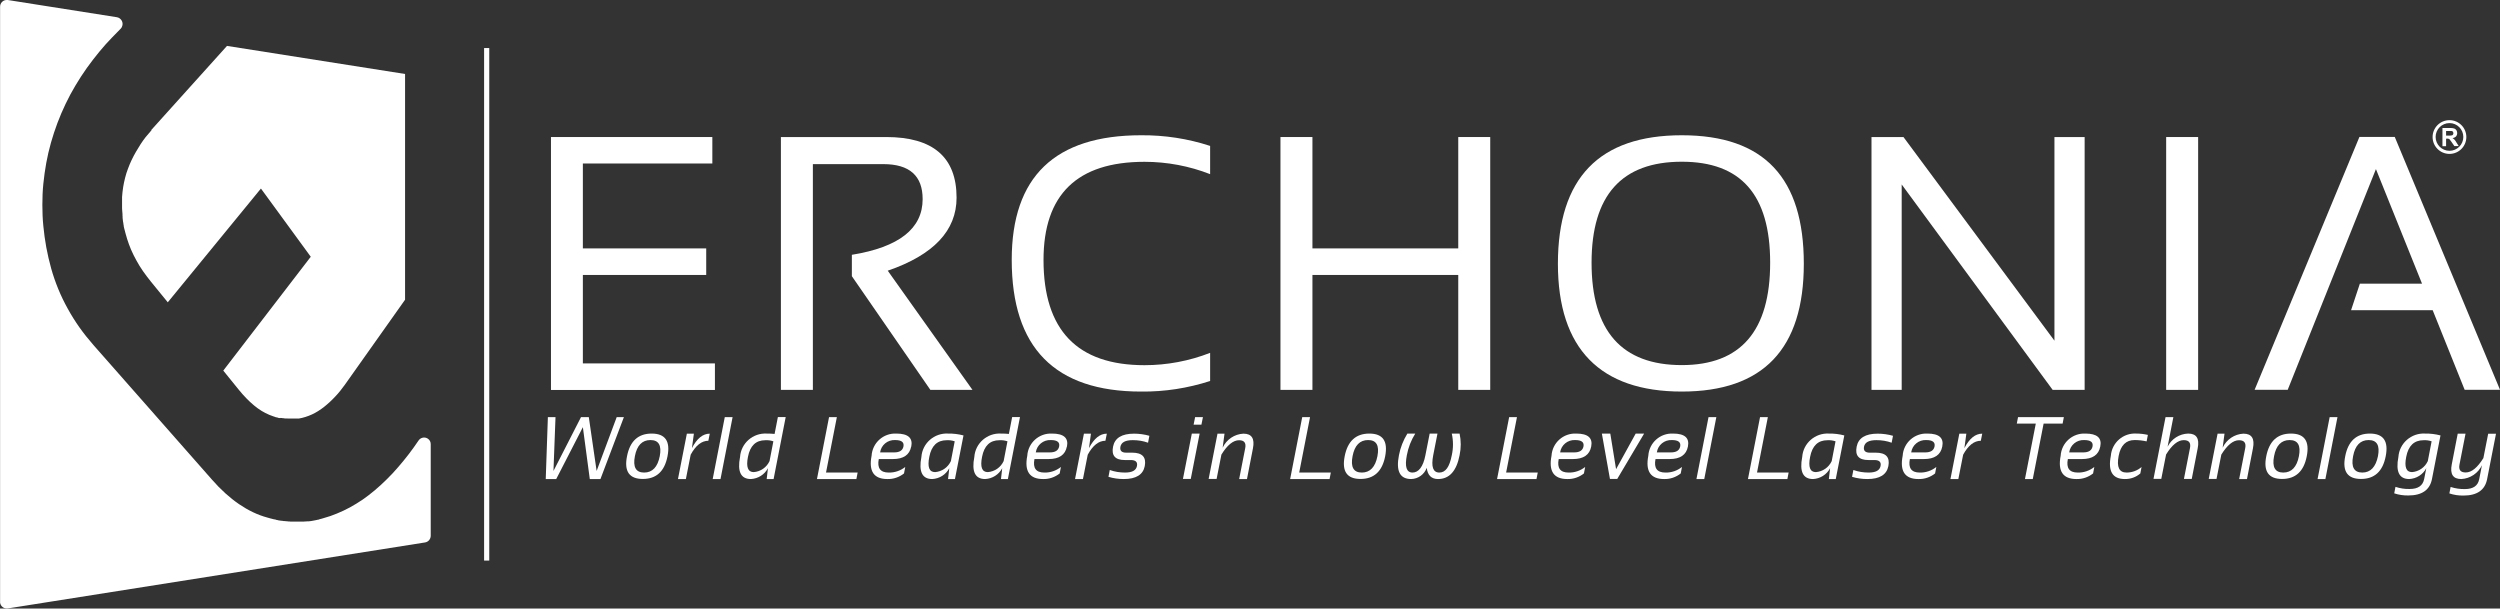
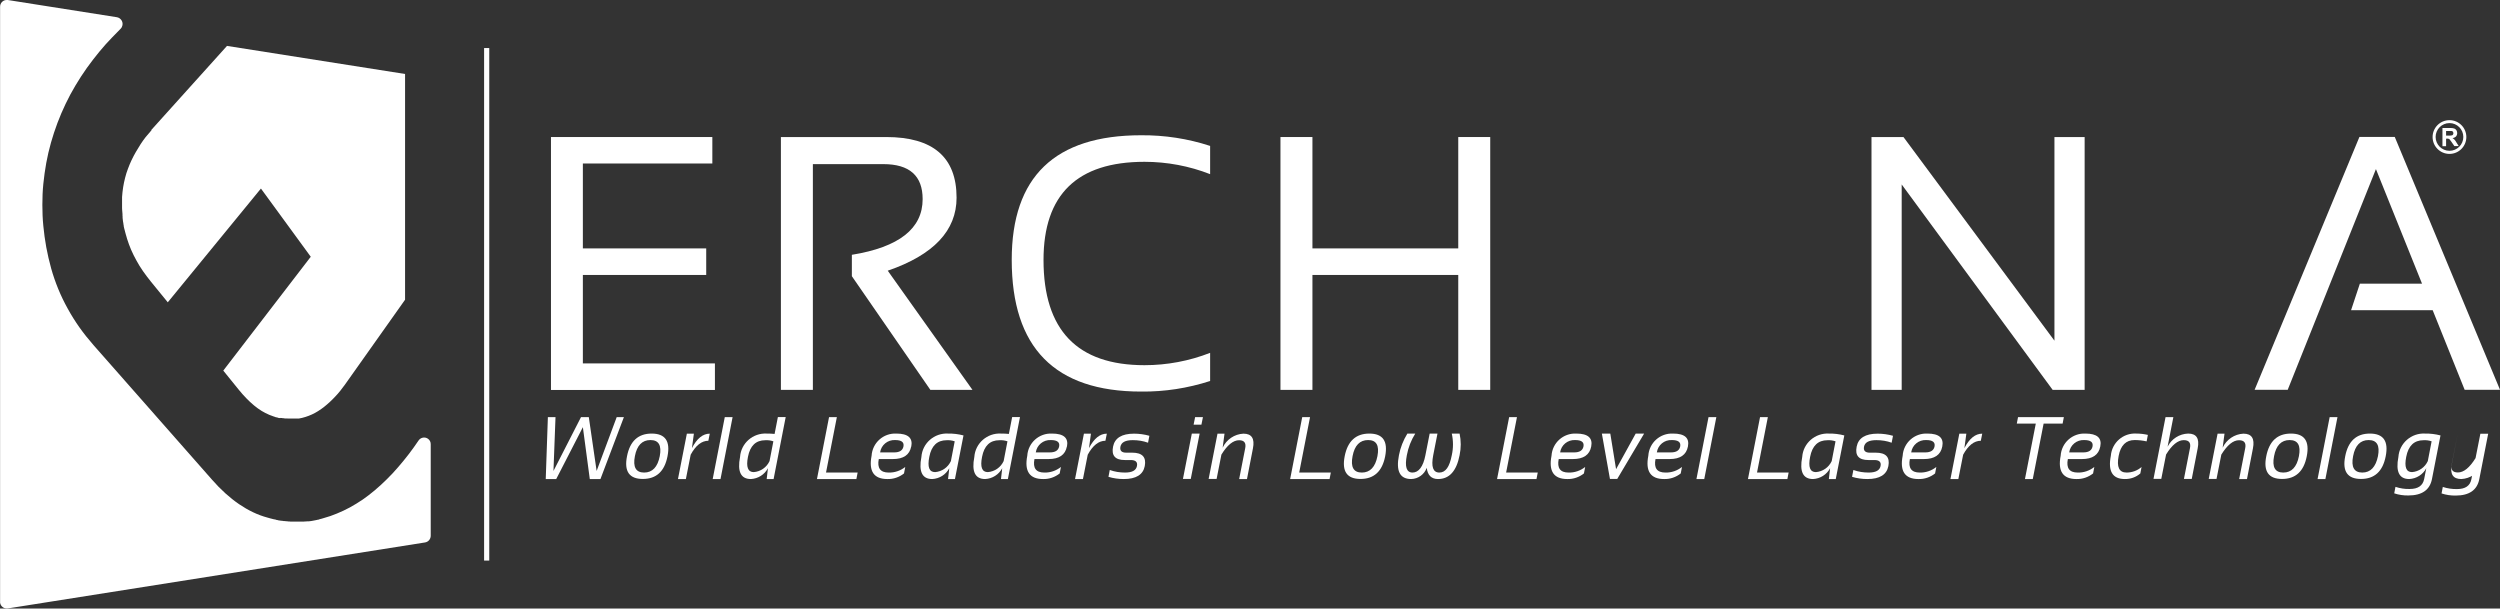
<svg xmlns="http://www.w3.org/2000/svg" id="Layer_1" viewBox="0 0 281.5 68.52">
  <rect x="0" y="0" width="281.5" height="68.52" fill="#333333" stroke="none" />
  <defs>
    <style>.cls-1{fill:#fff;}</style>
  </defs>
  <path class="cls-1" d="M17.04,14.63l8.52-9.46,20.05,3.16v25.42l-6.77,9.56c-.17.24-.35.47-.53.7s-.37.44-.57.65-.39.41-.6.6-.42.38-.64.55c-.22.17-.44.33-.68.48-.22.14-.46.27-.7.38-.24.11-.48.2-.73.28-.25.08-.5.14-.75.18-.01,0-.02,0-.04,0-.01,0-.02,0-.04,0h-.04s-.02,0-.04,0h-.02s-.02,0-.02,0h-.05s-.05,0-.07,0-.04,0-.06,0h-.05s-.05,0-.05,0h-.14s-.02,0-.03,0h-.11s-.02,0-.04,0h-.39s-.11-.01-.11-.01h-.06s-.04,0-.04,0h-.04s-.03,0-.03,0h-.07s-.03-.01-.05-.01h-.04s-.03-.01-.03-.01c-.03,0-.05,0-.07-.01s-.04,0-.05,0h-.04s-.03-.01-.03-.01c-.03,0-.05-.01-.07-.01s-.04,0-.05,0h-.04s-.03-.01-.03-.01c0,0-.02,0-.03,0l-.03.02h-.03s-.03-.01-.03-.01c-.01,0-.03,0-.04,0h-.04s-.04-.02-.04-.02h-.04s-.02-.02-.03-.02h-.03s-.02-.01-.03-.02c0,0-.02,0-.03,0-.03,0-.06-.01-.08-.02-.02,0-.04,0-.05-.01h-.04s-.03-.02-.03-.02c-.03-.01-.06-.02-.08-.03l-.05-.02s-.03,0-.04-.01c-.01,0-.02,0-.03-.01-.03,0-.05-.02-.08-.03-.02,0-.04-.01-.06-.02l-.04-.02s-.02,0-.03-.01l-.09-.03s-.05-.02-.07-.03-.04-.02-.06-.02-.03-.01-.05-.02c-.3-.13-.58-.27-.86-.44-.3-.19-.59-.39-.86-.62-.3-.25-.59-.52-.86-.8-.29-.3-.58-.62-.86-.97l-1.74-2.15,9.85-12.82-2.76-3.78-2.85-3.9-10.49,12.81-1.9-2.33c-.32-.39-.61-.79-.89-1.18s-.52-.8-.74-1.2c-.22-.39-.42-.8-.6-1.21-.17-.4-.32-.81-.45-1.22,0-.03-.01-.05-.02-.07s-.01-.05-.02-.07-.01-.05-.02-.07-.01-.04-.02-.07-.02-.07-.03-.1-.01-.05-.02-.07c0-.02-.01-.04-.02-.06,0-.02,0-.04-.01-.05-.01-.04-.02-.07-.03-.1s-.01-.05-.02-.08-.01-.04-.02-.06,0-.04-.01-.06c0-.04-.02-.07-.03-.1s-.01-.06-.02-.08-.01-.05-.02-.08,0-.04-.02-.07-.01-.07-.02-.1-.01-.05-.02-.07,0-.04-.01-.06,0-.03,0-.05c0-.04-.02-.08-.02-.1s0-.05-.01-.07,0-.04-.01-.05,0-.03,0-.04c-.01-.09-.03-.16-.04-.22s-.02-.11-.02-.15,0-.07-.01-.1,0-.05-.01-.08,0-.06-.01-.09,0-.05,0-.07,0-.04,0-.05,0-.03,0-.04c0-.03,0-.06-.01-.09s0-.05,0-.07,0-.04,0-.05,0-.03,0-.05c0-.08-.01-.16-.02-.24s-.01-.15-.02-.23,0-.15-.01-.22,0-.15,0-.22v-.71s0-.03,0-.04v-.26c.03-.38.06-.74.12-1.1s.13-.72.22-1.06c.09-.35.19-.69.32-1.02.12-.33.26-.66.41-.98.15-.32.32-.63.49-.93s.35-.59.53-.87c.18-.28.37-.54.57-.8.23-.27.43-.52.65-.76Z" />
  <path class="cls-1" d="M42.23,55.18c.45-.37.89-.79,1.33-1.22s.87-.89,1.28-1.37.82-.97,1.2-1.47.75-1.01,1.09-1.52h0c.23-.34.69-.44,1.04-.21.22.14.34.39.33.64v10.29c0,.38-.27.7-.64.76L.87,68.51c-.41.06-.8-.23-.86-.64,0-.04,0-.08,0-.12V.77C0,.35.33,0,.75,0c.04,0,.08,0,.12,0l12.3,1.94c.42.08.7.48.62.9-.03.15-.1.29-.21.4l-.94.96c-.49.51-.99,1.05-1.46,1.63s-.95,1.19-1.4,1.82-.88,1.3-1.28,1.97-.78,1.37-1.11,2.07-.65,1.42-.92,2.15-.52,1.47-.73,2.22-.39,1.51-.53,2.28-.25,1.56-.33,2.35-.11,1.58-.11,2.38.03,1.59.11,2.38.18,1.59.33,2.39.33,1.59.55,2.38c.22.79.49,1.56.8,2.32.31.76.67,1.5,1.07,2.22.4.73.84,1.43,1.32,2.11.49.69,1.02,1.35,1.58,1.99l13.35,15.16c.47.54.97,1.05,1.5,1.53.49.44,1,.85,1.54,1.22.5.34,1.03.65,1.58.91.52.25,1.06.45,1.62.6.02,0,.04.01.07.02l.07.02.07.02.07.02.11.03s.06.01.09.02l.07.02.07.02s.05,0,.07.02h.07s.04.02.07.03h.07s.07.03.1.04l.08.02h.07s.06.03.06.03c.03,0,.05,0,.08.01s.05,0,.07.01c.02,0,.04,0,.07.01.02,0,.04,0,.07.01.04,0,.07.01.1.01.03,0,.05,0,.08.01h.06s.06.02.06.02c.03,0,.06,0,.08,0h.08s.04.01.07.02h.06s.1.01.1.01h.08s.04,0,.06.02h.15s.05,0,.08.01h.13s.07,0,.1,0h.71s.03,0,.04,0h.41s.07,0,.07,0h.09s.08,0,.12-.01h.08s.06-.01.06-.01c.02,0,.04,0,.05,0,.04,0,.07,0,.1-.01s.05,0,.07,0,.04,0,.05,0c.01,0,.03,0,.04,0,.09,0,.17-.02.24-.03s.15-.02.22-.04.14-.02.21-.04.13-.03.2-.04l.08-.02s.03,0,.05-.01h.04s.03-.02.04-.02h.03s.03-.02.03-.02h.03s.03-.02.03-.02l.13-.03.11-.03s.07-.02.1-.03l.1-.03c.51-.14,1.02-.31,1.51-.52.5-.2.99-.44,1.46-.69.49-.27.96-.56,1.42-.87.46-.32.92-.67,1.37-1.05Z" />
  <path class="cls-1" d="M80.21,15.43v2.98h-14.58v9.56h13.89v2.99h-13.89v9.96h14.87v2.99h-18.46V15.43h18.17Z" />
  <path class="cls-1" d="M87.93,43.89V15.43h11.85c5.29,0,7.93,2.28,7.93,6.83,0,3.7-2.58,6.44-7.75,8.22l9.54,13.42h-4.74l-8.84-12.8v-2.41c5.31-.86,7.97-2.95,7.97-6.27,0-2.63-1.48-3.94-4.43-3.94h-7.93v25.42h-3.6Z" />
  <path class="cls-1" d="M136.26,42.9c-2.51.81-5.13,1.22-7.77,1.19-9.72,0-14.57-4.94-14.57-14.83,0-9.36,4.86-14.03,14.57-14.03,2.64-.02,5.26.38,7.77,1.2v3.18c-2.35-.92-4.86-1.39-7.39-1.39-7.58,0-11.37,3.68-11.37,11.05,0,7.9,3.79,11.85,11.37,11.85,2.53,0,5.03-.47,7.39-1.39v3.18Z" />
  <path class="cls-1" d="M144.18,43.89V15.43h3.6v12.54h16.42v-12.54h3.6v28.47h-3.6v-12.94h-16.42v12.94h-3.6Z" />
-   <path class="cls-1" d="M175.42,29.7c0-9.65,4.65-14.47,13.95-14.47s13.74,4.82,13.74,14.47c0,9.59-4.58,14.39-13.74,14.39s-13.95-4.8-13.95-14.39ZM189.37,41.11c6.63,0,9.95-3.84,9.95-11.53s-3.32-11.37-9.95-11.37c-6.78,0-10.16,3.79-10.16,11.37,0,7.68,3.39,11.53,10.16,11.53Z" />
  <path class="cls-1" d="M210.73,43.89V15.43h3.6l17,22.93V15.43h3.4v28.47h-3.6l-17-23.13v23.13h-3.4Z" />
-   <path class="cls-1" d="M247.51,15.43v28.47h-3.6V15.43h3.6Z" />
  <path class="cls-1" d="M257.6,43.89h-3.73l11.8-28.47h3.98l11.85,28.47h-3.98l-3.6-8.96h-9.19l.99-2.99h7l-5.19-12.9-9.93,24.84Z" />
  <path class="cls-1" d="M61.7,46.97h.85l-.23,6.06,3.1-6.06h.88l.88,6.06,2.26-6.06h.81l-2.64,6.97h-1.2l-.78-5.84-3,5.84h-1.18l.24-6.97Z" />
  <path class="cls-1" d="M70.6,51.38c.33-1.71,1.26-2.56,2.78-2.56,1.52,0,2.12.85,1.78,2.56-.33,1.7-1.26,2.55-2.78,2.55-1.52,0-2.12-.85-1.78-2.55ZM72.53,53.21c.93,0,1.52-.62,1.76-1.85.23-1.21-.12-1.81-1.05-1.81s-1.52.6-1.75,1.81c-.24,1.23.11,1.85,1.04,1.85h0Z" />
  <path class="cls-1" d="M76.34,53.94l1-5.11h.79l-.22,1.63c.56-1.08,1.23-1.63,2.01-1.63l-.16.8c-.75,0-1.42.52-1.99,1.57l-.54,2.74h-.88Z" />
  <path class="cls-1" d="M82.49,46.97l-1.36,6.97h-.88l1.36-6.97h.88Z" />
  <path class="cls-1" d="M87.12,53.94h-.79l.14-1.22c-.38.72-1.11,1.18-1.92,1.22-1.13,0-1.54-.83-1.22-2.49.11-1.55,1.46-2.72,3.01-2.63.29,0,.59.01.88.04l.37-1.9h.88l-1.36,6.97ZM87.07,49.69c-.29-.1-.6-.14-.9-.12-1.06,0-1.71.62-1.95,1.87-.23,1.15,0,1.72.65,1.72.77-.06,1.45-.53,1.78-1.24l.43-2.23Z" />
  <path class="cls-1" d="M94.23,46.97l-1.22,6.24h3.56l-.14.73h-4.44l1.36-6.97h.88Z" />
  <path class="cls-1" d="M102.6,50.28c-.18.94-.87,1.41-2.06,1.41h-1.59c-.2,1.01.18,1.52,1.11,1.52.68.02,1.34-.21,1.87-.63l-.14.73c-.53.42-1.19.65-1.87.63-1.52,0-2.12-.87-1.78-2.62.09-1.46,1.33-2.57,2.79-2.5,1.31,0,1.87.49,1.68,1.46ZM99.1,50.94h1.59c.6,0,.95-.22,1.04-.67.09-.48-.22-.72-.94-.72-.84-.04-1.57.56-1.69,1.39h0Z" />
  <path class="cls-1" d="M107.54,53.94h-.79l.14-1.22c-.38.72-1.11,1.18-1.92,1.22-1.13,0-1.54-.83-1.22-2.49.11-1.55,1.46-2.72,3.01-2.63.58-.01,1.16.06,1.73.21l-.96,4.9ZM107.49,49.69c-.29-.1-.6-.14-.9-.12-1.06,0-1.71.62-1.95,1.87-.23,1.15-.01,1.72.65,1.72.77-.06,1.45-.53,1.78-1.24l.43-2.23Z" />
  <path class="cls-1" d="M113.49,53.94h-.78l.14-1.22c-.38.72-1.11,1.18-1.92,1.22-1.13,0-1.54-.83-1.22-2.49.11-1.55,1.46-2.72,3.01-2.63.29,0,.59.01.88.04l.37-1.9h.88l-1.36,6.97ZM113.43,49.69c-.29-.1-.6-.14-.9-.12-1.06,0-1.71.62-1.95,1.87-.23,1.15-.01,1.72.65,1.72.77-.06,1.45-.53,1.78-1.24l.43-2.23Z" />
  <path class="cls-1" d="M120.13,50.28c-.18.94-.87,1.41-2.06,1.41h-1.59c-.2,1.01.17,1.52,1.11,1.52.68.02,1.34-.21,1.87-.63l-.14.73c-.53.42-1.19.65-1.87.63-1.52,0-2.12-.87-1.78-2.62.09-1.46,1.33-2.57,2.79-2.5,1.31,0,1.87.49,1.68,1.46ZM116.63,50.94h1.59c.6,0,.95-.22,1.04-.67.09-.48-.22-.72-.94-.72-.84-.04-1.57.56-1.69,1.39h0Z" />
  <path class="cls-1" d="M121.05,53.94l1-5.11h.79l-.22,1.63c.56-1.08,1.23-1.63,2.01-1.63l-.16.8c-.75,0-1.42.52-1.99,1.57l-.54,2.74h-.88Z" />
  <path class="cls-1" d="M124.81,53.7l.15-.78c.55.2,1.14.29,1.72.29.8,0,1.24-.24,1.34-.73.09-.45-.14-.68-.7-.68h-.67c-1.08,0-1.52-.5-1.32-1.51.19-.97.98-1.46,2.36-1.46.58,0,1.17.08,1.73.24l-.15.78c-.55-.2-1.13-.29-1.72-.29-.83,0-1.29.24-1.39.73-.09.45.13.68.65.68h.67c1.14,0,1.61.5,1.42,1.51-.19.97-.98,1.46-2.36,1.46-.59,0-1.17-.08-1.73-.25Z" />
  <path class="cls-1" d="M135.08,48.82l-1,5.11h-.88l1-5.11h.88ZM135.45,46.97l-.17.85h-.88l.17-.85h.88Z" />
  <path class="cls-1" d="M136.09,53.94l1-5.11h.79l-.21,1.58c.43-.92,1.33-1.53,2.34-1.58.93,0,1.29.55,1.07,1.66l-.67,3.45h-.88l.68-3.47c.12-.6-.11-.9-.69-.9-.66,0-1.33.54-1.99,1.62l-.54,2.74h-.88Z" />
  <path class="cls-1" d="M147.51,46.97l-1.22,6.24h3.56l-.14.73h-4.44l1.36-6.97h.88Z" />
  <path class="cls-1" d="M151.41,51.38c.33-1.71,1.26-2.56,2.78-2.56,1.52,0,2.11.85,1.78,2.56-.33,1.7-1.26,2.55-2.78,2.55-1.52,0-2.11-.85-1.78-2.55ZM153.34,53.21c.93,0,1.52-.62,1.76-1.85.23-1.21-.12-1.81-1.05-1.81s-1.52.6-1.75,1.81c-.24,1.23.11,1.85,1.04,1.85Z" />
  <path class="cls-1" d="M158.48,48.82h.88c-.47.75-.79,1.57-.95,2.44-.25,1.3-.04,1.95.64,1.95s1.2-.65,1.45-1.95l.48-2.44h.88l-.48,2.44c-.25,1.3-.02,1.95.69,1.95s1.15-.65,1.4-1.95c.18-.8.18-1.63,0-2.44h.88c.17.8.17,1.63,0,2.44-.35,1.79-1.16,2.68-2.43,2.68-.74,0-1.17-.42-1.27-1.26-.27.74-.96,1.24-1.75,1.26-1.27,0-1.73-.89-1.38-2.68.16-.86.49-1.69.95-2.44Z" />
  <path class="cls-1" d="M170.81,46.97l-1.22,6.24h3.56l-.14.73h-4.44l1.36-6.97h.88Z" />
  <path class="cls-1" d="M179.17,50.28c-.18.94-.87,1.41-2.06,1.41h-1.6c-.2,1.01.17,1.52,1.11,1.52.68.02,1.34-.21,1.87-.63l-.14.73c-.53.42-1.19.65-1.87.63-1.52,0-2.12-.87-1.78-2.62.09-1.46,1.33-2.57,2.79-2.5,1.31,0,1.87.49,1.68,1.46ZM175.67,50.94h1.59c.6,0,.95-.22,1.04-.67.09-.48-.22-.72-.94-.72-.84-.04-1.57.56-1.69,1.39h0Z" />
  <path class="cls-1" d="M180.37,48.82h.95l.65,4.01,2.21-4.01h.95l-3.03,5.11h-.82l-.91-5.11Z" />
  <path class="cls-1" d="M190.06,50.28c-.18.94-.87,1.41-2.06,1.41h-1.59c-.2,1.01.17,1.52,1.11,1.52.68.02,1.34-.21,1.87-.63l-.14.73c-.53.42-1.19.65-1.87.63-1.52,0-2.12-.87-1.78-2.62.09-1.46,1.33-2.57,2.79-2.5,1.31,0,1.86.49,1.67,1.46ZM186.56,50.94h1.59c.6,0,.95-.22,1.04-.67.09-.48-.22-.72-.94-.72-.84-.04-1.57.56-1.69,1.39h0Z" />
  <path class="cls-1" d="M193.26,46.97l-1.36,6.97h-.88l1.36-6.97h.88Z" />
  <path class="cls-1" d="M199.06,46.97l-1.22,6.24h3.56l-.14.73h-4.44l1.36-6.97h.88Z" />
  <path class="cls-1" d="M206.72,53.94h-.79l.14-1.22c-.38.72-1.11,1.18-1.92,1.22-1.13,0-1.54-.83-1.22-2.49.11-1.55,1.46-2.72,3.01-2.63.58-.01,1.16.06,1.73.21l-.96,4.9ZM206.67,49.69c-.29-.1-.6-.14-.9-.12-1.06,0-1.71.62-1.95,1.87-.23,1.15-.01,1.72.65,1.72.77-.06,1.45-.53,1.78-1.24l.43-2.23Z" />
  <path class="cls-1" d="M208.54,53.7l.15-.78c.55.2,1.13.29,1.72.29.8,0,1.24-.24,1.34-.73.09-.45-.14-.68-.7-.68h-.67c-1.08,0-1.52-.5-1.32-1.51.19-.97.98-1.46,2.36-1.46.58,0,1.17.08,1.73.24l-.15.78c-.55-.2-1.13-.29-1.72-.29-.83,0-1.29.24-1.39.73-.09.45.13.68.65.68h.67c1.14,0,1.61.5,1.42,1.51-.19.97-.98,1.46-2.36,1.46-.59,0-1.17-.08-1.73-.25Z" />
  <path class="cls-1" d="M218.7,50.28c-.18.94-.87,1.41-2.06,1.41h-1.59c-.2,1.01.18,1.52,1.11,1.52.68.02,1.34-.21,1.87-.63l-.14.73c-.53.42-1.19.65-1.87.63-1.52,0-2.12-.87-1.78-2.62.09-1.46,1.33-2.57,2.79-2.5,1.31,0,1.86.49,1.67,1.46ZM215.2,50.94h1.59c.6,0,.95-.22,1.04-.67.09-.48-.22-.72-.94-.72-.84-.04-1.57.56-1.69,1.39h0Z" />
  <path class="cls-1" d="M219.62,53.94l1-5.11h.79l-.22,1.63c.56-1.08,1.23-1.63,2.01-1.63l-.16.8c-.75,0-1.42.52-1.99,1.57l-.54,2.74h-.88Z" />
  <path class="cls-1" d="M232.39,46.97l-.14.73h-2.14l-1.22,6.24h-.88l1.22-6.24h-2.14l.14-.73h5.16Z" />
  <path class="cls-1" d="M236.49,50.28c-.18.94-.87,1.41-2.06,1.41h-1.59c-.2,1.01.17,1.52,1.11,1.52.68.02,1.34-.21,1.87-.63l-.14.73c-.53.42-1.19.65-1.87.63-1.52,0-2.12-.87-1.78-2.62.09-1.46,1.33-2.57,2.79-2.5,1.31,0,1.87.49,1.67,1.46ZM232.99,50.94h1.59c.6,0,.95-.22,1.04-.67.09-.48-.22-.72-.94-.72-.84-.04-1.57.56-1.69,1.39h0Z" />
  <path class="cls-1" d="M241,53.31c-.48.42-1.1.64-1.74.63-1.39,0-1.92-.87-1.58-2.61.11-1.48,1.39-2.6,2.87-2.51.44,0,.87.05,1.3.15l-.14.73c-.44-.1-.9-.15-1.35-.15-.97,0-1.57.59-1.8,1.78-.24,1.25.05,1.88.89,1.88.62,0,1.23-.22,1.69-.63l-.14.73Z" />
  <path class="cls-1" d="M242.48,53.94l1.36-6.97h.88l-.65,3.33c.44-.88,1.33-1.45,2.32-1.48.93,0,1.29.55,1.07,1.66l-.67,3.45h-.88l.68-3.47c.12-.6-.11-.9-.7-.9-.66,0-1.33.54-1.99,1.62l-.54,2.74h-.88Z" />
  <path class="cls-1" d="M248.7,53.94l1-5.11h.78l-.21,1.58c.43-.92,1.33-1.53,2.34-1.58.93,0,1.29.55,1.07,1.66l-.67,3.45h-.88l.68-3.47c.12-.6-.11-.9-.7-.9-.66,0-1.32.54-1.99,1.62l-.54,2.74h-.88Z" />
  <path class="cls-1" d="M255.18,51.38c.33-1.71,1.26-2.56,2.78-2.56,1.52,0,2.12.85,1.78,2.56-.33,1.7-1.26,2.55-2.78,2.55-1.52,0-2.12-.85-1.78-2.55ZM257.1,53.21c.93,0,1.52-.62,1.76-1.85.23-1.21-.12-1.81-1.05-1.81s-1.52.6-1.75,1.81c-.24,1.23.11,1.85,1.04,1.85h0Z" />
  <path class="cls-1" d="M263.2,46.97l-1.36,6.97h-.88l1.36-6.97h.88Z" />
  <path class="cls-1" d="M264.07,51.38c.33-1.71,1.26-2.56,2.78-2.56,1.52,0,2.12.85,1.78,2.56-.33,1.7-1.26,2.55-2.78,2.55-1.52,0-2.12-.85-1.78-2.55ZM265.99,53.21c.93,0,1.52-.62,1.77-1.85.23-1.21-.12-1.81-1.05-1.81s-1.52.6-1.75,1.81c-.24,1.23.11,1.85,1.04,1.85h0Z" />
  <path class="cls-1" d="M273.84,53.94c-.24,1.23-1.13,1.85-2.66,1.85-.54.01-1.08-.07-1.59-.24l.14-.73c.52.17,1.06.26,1.6.24.94,0,1.48-.37,1.63-1.12l.24-1.22c-.38.72-1.11,1.18-1.92,1.22-1.13,0-1.54-.83-1.22-2.49.11-1.55,1.46-2.72,3.01-2.63.58-.01,1.16.06,1.73.21l-.96,4.91ZM273.79,49.69c-.29-.1-.6-.14-.9-.12-1.06,0-1.71.62-1.95,1.87-.23,1.15,0,1.72.65,1.72.77-.06,1.45-.53,1.78-1.24l.43-2.23Z" />
-   <path class="cls-1" d="M279.48,52.36c-.43.92-1.33,1.53-2.34,1.58-.93,0-1.29-.55-1.07-1.66l.67-3.45h.88l-.68,3.47c-.12.6.11.9.7.9.66,0,1.32-.54,1.99-1.62l.54-2.74h.88l-1,5.11c-.24,1.23-1.13,1.85-2.66,1.85-.54.01-1.08-.07-1.59-.24l.14-.73c.52.17,1.06.25,1.6.24.94,0,1.48-.37,1.62-1.12l.31-1.58Z" />
+   <path class="cls-1" d="M279.48,52.36c-.43.92-1.33,1.53-2.34,1.58-.93,0-1.29-.55-1.07-1.66l.67-3.45l-.68,3.47c-.12.6.11.9.7.9.66,0,1.32-.54,1.99-1.62l.54-2.74h.88l-1,5.11c-.24,1.23-1.13,1.85-2.66,1.85-.54.01-1.08-.07-1.59-.24l.14-.73c.52.17,1.06.25,1.6.24.94,0,1.48-.37,1.62-1.12l.31-1.58Z" />
  <rect class="cls-1" x="54.51" y="5.41" width=".58" height="57.71" />
  <path class="cls-1" d="M275.02,16.44v-2.03h.86c.16,0,.32.01.47.06.1.04.18.1.24.19.06.1.09.21.09.32,0,.14-.04.27-.13.38-.11.11-.25.17-.4.19.08.05.15.1.22.17.09.1.17.21.23.33l.25.4h-.49l-.3-.44c-.07-.1-.14-.2-.22-.3-.03-.04-.08-.07-.12-.08-.07-.02-.14-.03-.21-.02h-.08v.85h-.41ZM275.43,15.27h.3c.12,0,.25,0,.37-.03.05-.02.09-.05.11-.09.03-.05.04-.1.04-.15,0-.06-.02-.12-.05-.17-.04-.04-.09-.07-.15-.08-.03,0-.13,0-.3,0h-.32v.51Z" />
  <path class="cls-1" d="M275.81,17.33c-1.05,0-1.9-.85-1.9-1.9s.85-1.9,1.9-1.9c1.05,0,1.9.85,1.9,1.9s-.85,1.9-1.9,1.9h0ZM275.81,13.86c-.86,0-1.56.7-1.56,1.56s.7,1.56,1.56,1.56c.86,0,1.56-.7,1.56-1.56,0-.86-.7-1.56-1.56-1.56Z" />
</svg>